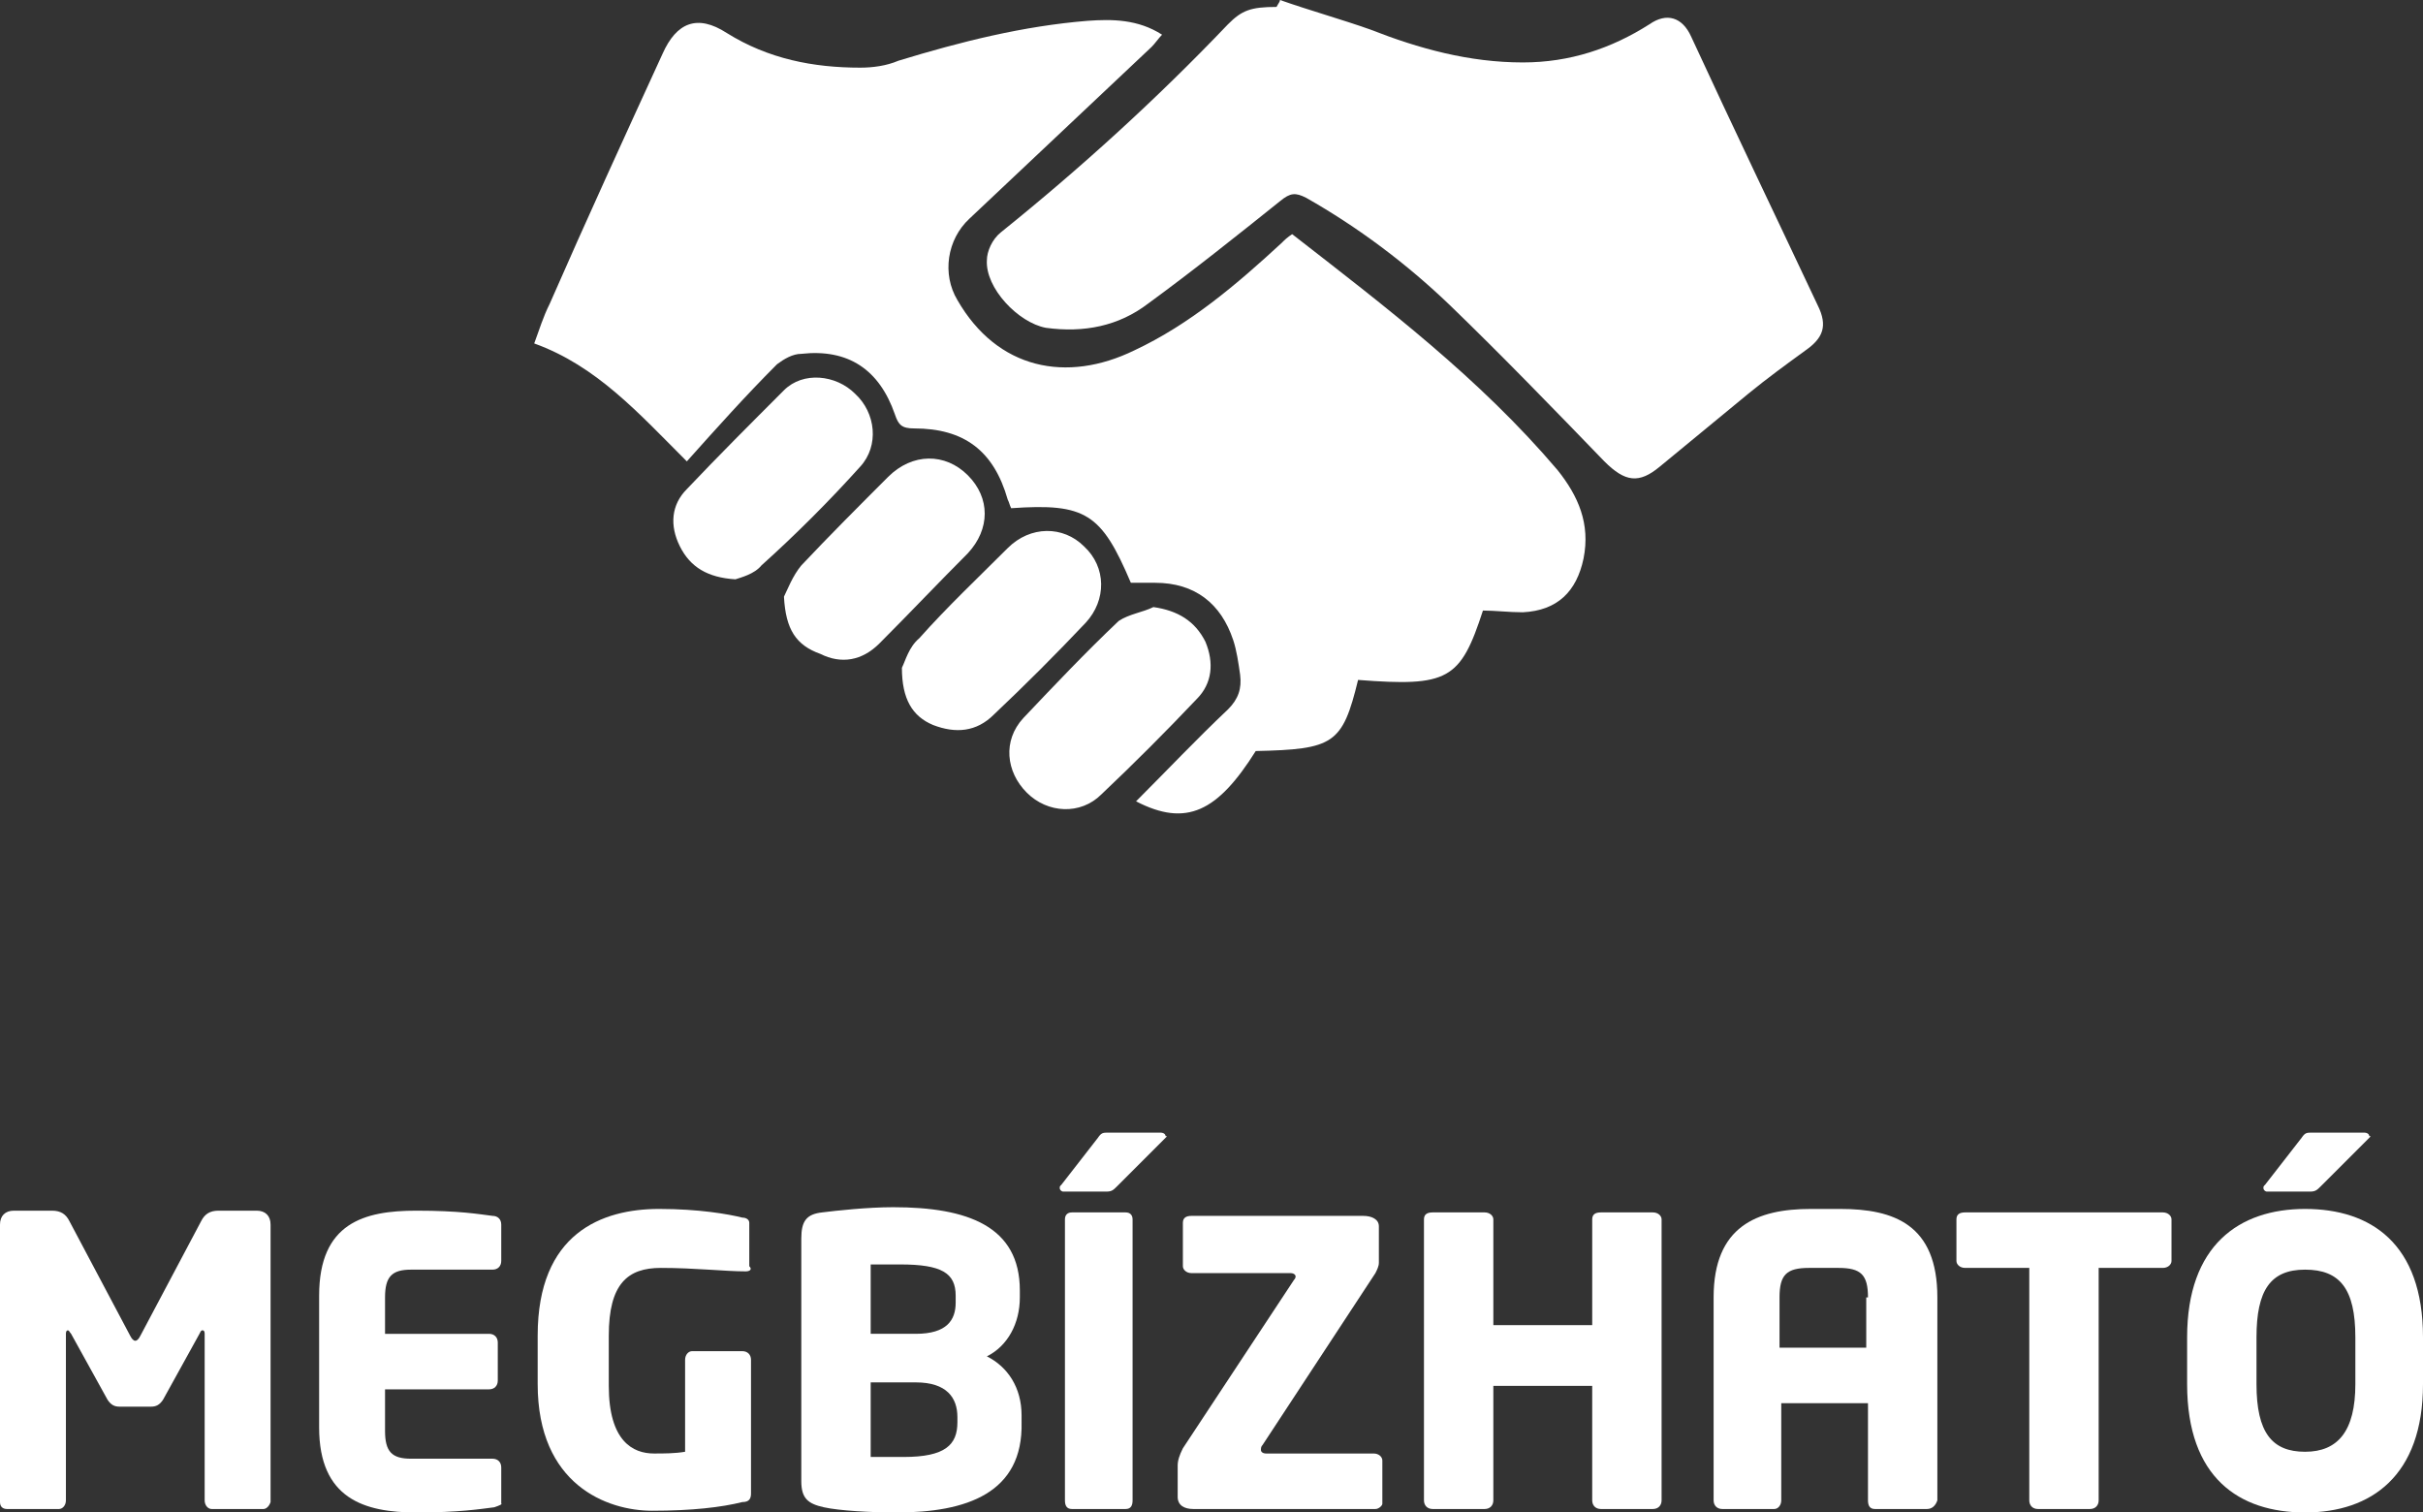
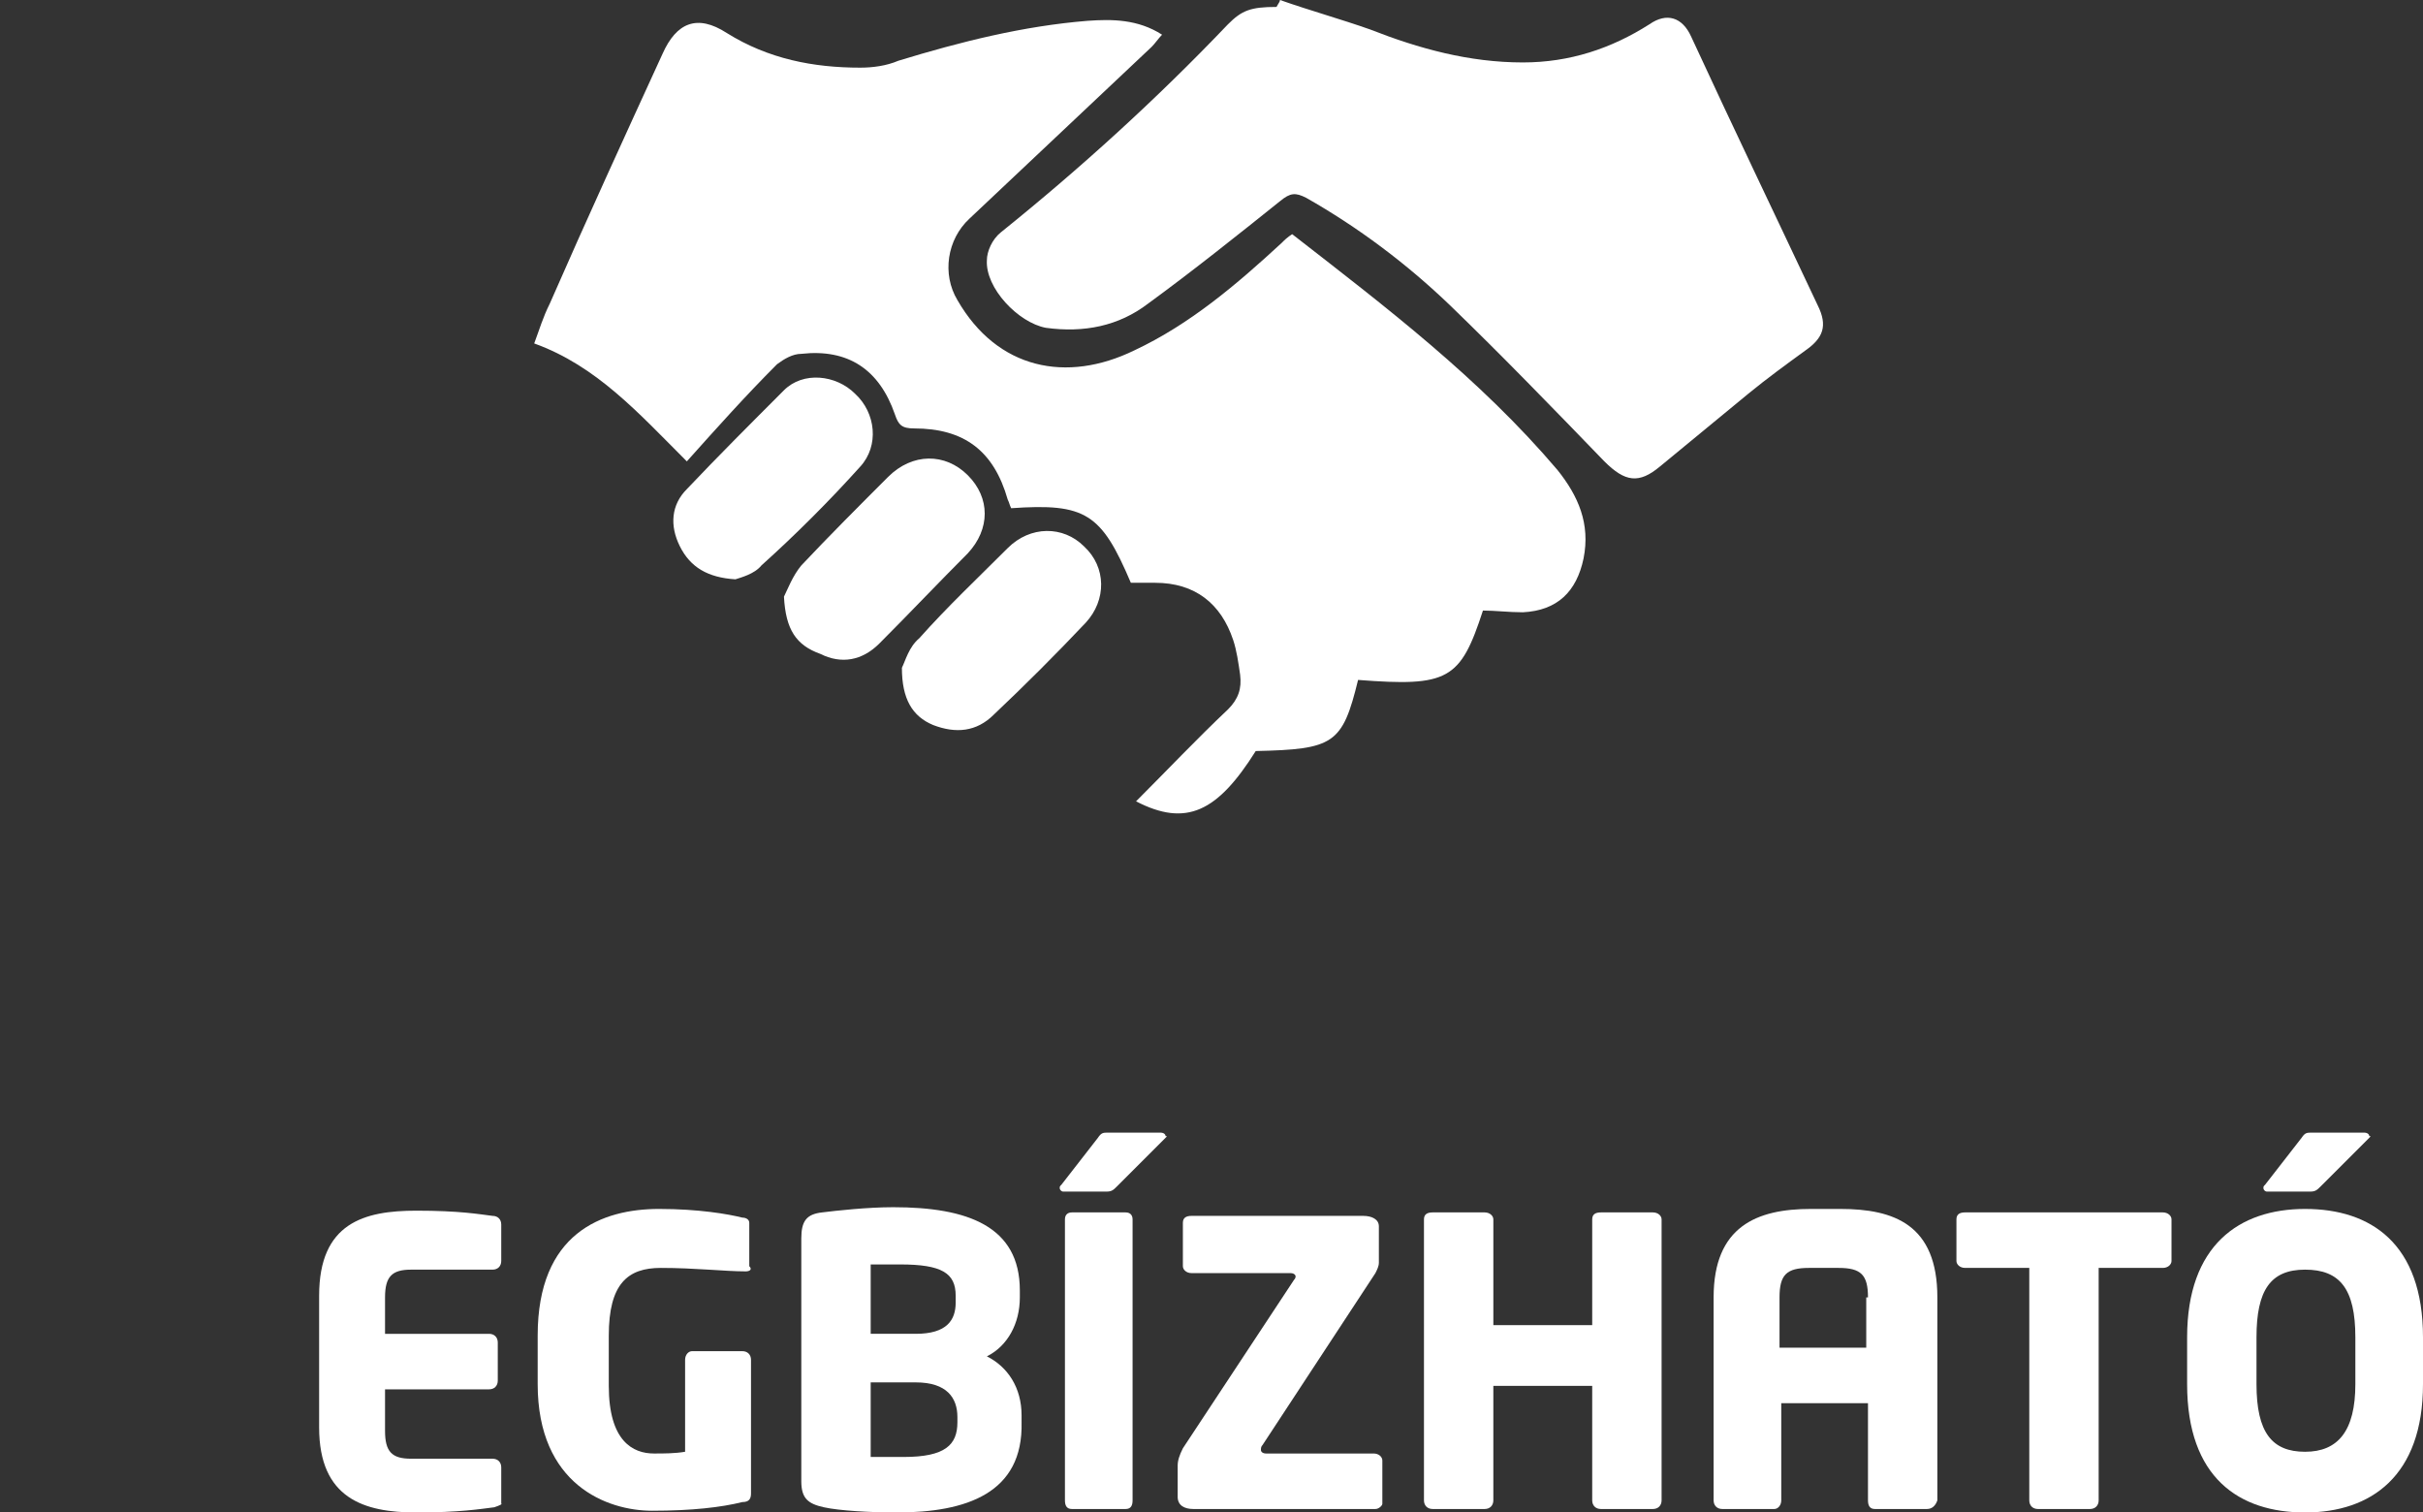
<svg xmlns="http://www.w3.org/2000/svg" version="1.1" id="Réteg_1" x="0px" y="0px" width="139.7px" height="87.2px" viewBox="0 0 139.7 87.2" style="enable-background:new 0 0 139.7 87.2;" xml:space="preserve">
  <rect x="0" y="0" width="139.7" height="87.2" fill="#333333" stroke="none" />
  <style type="text/css">

	.st0{fill:#FFFFFF;}
	.st1{fill-rule:evenodd;clip-rule:evenodd;fill:#FFFFFF;}

</style>
  <g>
-     <path class="st0" d="M15.2,87h-3c-0.2,0-0.4-0.2-0.4-0.5v-9.6c0-0.2-0.1-0.2-0.1-0.2c-0.1,0-0.1,0-0.2,0.2l-2.1,3.8   C9.2,81,9,81.1,8.7,81.1H6.9c-0.3,0-0.5-0.1-0.7-0.4l-2.1-3.8C4,76.8,4,76.7,3.9,76.7c0,0-0.1,0-0.1,0.2v9.6c0,0.3-0.2,0.5-0.4,0.5   h-3C0.2,87,0,86.9,0,86.6v-16c0-0.5,0.3-0.8,0.8-0.8H3c0.5,0,0.8,0.2,1,0.6l3.5,6.6c0.1,0.2,0.2,0.3,0.3,0.3s0.2-0.1,0.3-0.3   l3.5-6.6c0.2-0.4,0.5-0.6,1-0.6h2.2c0.5,0,0.8,0.3,0.8,0.8v16C15.5,86.9,15.3,87,15.2,87z" />
    <path class="st0" d="M28.5,86.9c-0.8,0.1-2,0.3-4.5,0.3c-3,0-5.6-0.8-5.6-4.9v-7.6c0-4.2,2.6-4.9,5.6-4.9c2.5,0,3.6,0.2,4.4,0.3   c0.3,0,0.5,0.2,0.5,0.5v2.1c0,0.3-0.2,0.5-0.5,0.5h-4.7c-1.1,0-1.5,0.4-1.5,1.6v2.1h6c0.3,0,0.5,0.2,0.5,0.5v2.2   c0,0.3-0.2,0.5-0.5,0.5h-6v2.4c0,1.2,0.4,1.6,1.5,1.6h4.7c0.3,0,0.5,0.2,0.5,0.5v2.1C29,86.7,28.8,86.8,28.5,86.9z" />
    <path class="st0" d="M43,73.3C43,73.3,43,73.3,43,73.3c-1.2,0-2.9-0.2-4.9-0.2c-1.9,0-3,0.9-3,3.9v2.9c0,3.2,1.4,3.9,2.6,3.9   c0.6,0,1.2,0,1.8-0.1v-5.3c0-0.3,0.2-0.5,0.4-0.5h2.9c0.3,0,0.5,0.2,0.5,0.5v7.7c0,0.3-0.1,0.5-0.5,0.5c-1.2,0.3-2.9,0.5-5.2,0.5   c-2.6,0-6.6-1.5-6.6-7.3V77c0-5.9,3.7-7.3,7-7.3c2.3,0,4,0.3,4.8,0.5c0.2,0,0.4,0.1,0.4,0.3V73C43.4,73.2,43.2,73.3,43,73.3z" />
    <path class="st0" d="M51.7,87.2c-1.5,0-3.3-0.1-4.2-0.3c-0.9-0.2-1.3-0.5-1.3-1.5v-14c0-1,0.3-1.4,1.2-1.5c0.8-0.1,2.6-0.3,4.1-0.3   c4.3,0,7.3,1.1,7.3,4.8v0.4c0,1.5-0.7,2.8-1.9,3.4c1.2,0.6,2,1.8,2,3.4V82C59,86.1,55.7,87.2,51.7,87.2z M55.1,74.7   c0-1.3-0.8-1.8-3.2-1.8c-0.4,0-1.4,0-1.7,0v4h2.6c1.8,0,2.3-0.8,2.3-1.8V74.7z M55.2,81.7c0-1.1-0.6-2-2.4-2h-2.6v4.3   c0.4,0,1.6,0,1.9,0c2.4,0,3.1-0.7,3.1-2V81.7z" />
    <path class="st0" d="M67.2,65.6l-2.8,2.8c-0.2,0.2-0.3,0.3-0.6,0.3h-2.5c-0.1,0-0.2-0.1-0.2-0.2c0-0.1,0-0.1,0.1-0.2l2.1-2.7   c0.2-0.3,0.3-0.3,0.6-0.3h3c0.2,0,0.3,0.1,0.3,0.2C67.3,65.5,67.3,65.5,67.2,65.6z M64.9,87h-3.1c-0.3,0-0.4-0.2-0.4-0.5V70.3   c0-0.3,0.2-0.4,0.4-0.4h3.1c0.3,0,0.4,0.2,0.4,0.4v16.2C65.3,86.8,65.2,87,64.9,87z" />
    <path class="st0" d="M79.3,87H68.8c-0.5,0-0.9-0.2-0.9-0.7v-1.8c0-0.3,0.1-0.6,0.3-1l6.4-9.7c0.1-0.1,0.1-0.2,0.1-0.2   c0-0.1-0.1-0.2-0.3-0.2h-5.7c-0.3,0-0.5-0.2-0.5-0.4v-2.5c0-0.3,0.2-0.4,0.5-0.4h9.9c0.5,0,0.9,0.2,0.9,0.6v2.1   c0,0.2-0.1,0.4-0.2,0.6l-6.5,9.9c-0.1,0.1-0.1,0.2-0.1,0.3c0,0.1,0.1,0.2,0.3,0.2h6.2c0.3,0,0.5,0.2,0.5,0.4v2.5   C79.7,86.8,79.5,87,79.3,87z" />
    <path class="st0" d="M95.3,87h-3c-0.3,0-0.5-0.2-0.5-0.5v-6.6h-5.7v6.6c0,0.3-0.2,0.5-0.5,0.5h-3c-0.3,0-0.5-0.2-0.5-0.5V70.3   c0-0.3,0.2-0.4,0.5-0.4h3c0.3,0,0.5,0.2,0.5,0.4v6.1h5.7v-6.1c0-0.3,0.2-0.4,0.5-0.4h3c0.3,0,0.5,0.2,0.5,0.4v16.2   C95.8,86.8,95.6,87,95.3,87z" />
    <path class="st0" d="M111.1,87h-3c-0.3,0-0.4-0.2-0.4-0.5v-5.6h-5v5.6c0,0.3-0.2,0.5-0.4,0.5h-3c-0.3,0-0.5-0.2-0.5-0.5V74.8   c0-4.1,2.5-5.1,5.6-5.1h1.7c3.1,0,5.6,0.9,5.6,5.1v11.7C111.6,86.8,111.4,87,111.1,87z M107.7,74.8c0-1.3-0.4-1.7-1.7-1.7h-1.7   c-1.3,0-1.7,0.4-1.7,1.7v2.9h5V74.8z" />
    <path class="st0" d="M124.7,73.1H121v13.4c0,0.3-0.2,0.5-0.5,0.5h-3c-0.3,0-0.5-0.2-0.5-0.5V73.1h-3.7c-0.3,0-0.5-0.2-0.5-0.4v-2.4   c0-0.3,0.2-0.4,0.5-0.4h11.4c0.3,0,0.5,0.2,0.5,0.4v2.4C125.2,72.9,125,73.1,124.7,73.1z" />
    <path class="st0" d="M132.9,87.2c-3.8,0-6.8-2-6.8-7.4v-2.7c0-5.3,3-7.4,6.8-7.4s6.8,2,6.8,7.4v2.7   C139.7,85.1,136.7,87.2,132.9,87.2z M135.8,77.1c0-2.8-0.9-3.9-2.9-3.9s-2.8,1.2-2.8,3.9v2.7c0,2.8,0.9,3.9,2.8,3.9   s2.9-1.2,2.9-3.9V77.1z M136.6,65.6l-2.8,2.8c-0.2,0.2-0.3,0.3-0.6,0.3h-2.5c-0.1,0-0.2-0.1-0.2-0.2c0-0.1,0-0.1,0.1-0.2l2.1-2.7   c0.2-0.3,0.3-0.3,0.6-0.3h3c0.2,0,0.3,0.1,0.3,0.2C136.7,65.5,136.7,65.5,136.6,65.6z" />
    <g>
      <path class="st1" d="M65.5,46.2c1.8-1.8,3.5-3.6,5.3-5.3c0.6-0.6,0.8-1.2,0.7-2c-0.1-0.7-0.2-1.4-0.4-2c-0.7-2.1-2.2-3.3-4.5-3.3    c-0.5,0-0.9,0-1.4,0c-1.7-4-2.6-4.6-6.9-4.3c-0.1-0.2-0.1-0.3-0.2-0.5c-0.8-2.8-2.5-4.1-5.4-4.1c-0.7,0-0.9-0.2-1.1-0.8    c-0.9-2.6-2.7-3.8-5.4-3.5c-0.5,0-1,0.3-1.4,0.6c-1.8,1.8-3.5,3.7-5.2,5.6c-2.8-2.8-5.2-5.5-8.8-6.8c0.3-0.8,0.5-1.5,0.9-2.3    c2.1-4.8,4.3-9.6,6.5-14.4c0.8-1.8,2-2.3,3.7-1.2c2.4,1.5,5,2,7.7,2c0.7,0,1.5-0.1,2.2-0.4c3.6-1.1,7.2-2,10.9-2.3    c1.4-0.1,2.9-0.1,4.3,0.8c-0.2,0.2-0.4,0.5-0.6,0.7c-3.5,3.3-7,6.6-10.5,9.9c-1.3,1.2-1.6,3.2-0.7,4.7c2.3,4,6.3,4.8,10.2,2.9    c3.2-1.5,5.9-3.8,8.5-6.2c0.2-0.2,0.3-0.3,0.6-0.5c5.4,4.2,10.8,8.3,15.3,13.6c1.2,1.5,1.9,3.1,1.5,5.1c-0.4,1.9-1.5,3-3.5,3.1    c-0.8,0-1.6-0.1-2.3-0.1c-1.3,4-2,4.4-7.2,4c-0.9,3.7-1.4,4-5.9,4.1C70.2,46.8,68.4,47.7,65.5,46.2z" />
      <path class="st1" d="M73.8,0c1.7,0.6,3.5,1.1,5.2,1.7c2.8,1.1,5.7,1.9,8.8,1.9c2.7,0,5.1-0.8,7.3-2.2c1-0.7,1.9-0.4,2.4,0.7    c2.4,5.2,4.9,10.4,7.3,15.5c0.6,1.2,0.3,1.9-0.7,2.6c-1.1,0.8-2.2,1.6-3.3,2.5c-1.7,1.4-3.4,2.8-5.1,4.2c-1.2,1-2,0.9-3.2-0.3    c-2.9-3-5.9-6.1-8.9-9c-2.5-2.4-5.3-4.5-8.3-6.2c-0.6-0.3-0.9-0.3-1.5,0.2c-2.5,2-5,4-7.6,5.9c-1.7,1.3-3.7,1.7-5.9,1.4    c-1.6-0.3-3.5-2.3-3.4-3.9c0-0.5,0.3-1.2,0.8-1.6c4.6-3.7,9-7.7,13.1-12c0.8-0.8,1.3-1,2.8-1C73.7,0.2,73.8,0.1,73.8,0z" />
      <path class="st1" d="M52,38.5c0.2-0.4,0.4-1.2,1-1.7c1.6-1.8,3.4-3.5,5.1-5.2c1.3-1.3,3.2-1.3,4.4-0.1c1.3,1.2,1.3,3.1,0.1,4.4    c-1.7,1.8-3.5,3.6-5.3,5.3c-1,1-2.2,1.1-3.5,0.6C52.6,41.3,52,40.3,52,38.5z" />
-       <path class="st1" d="M66.5,35c1.4,0.2,2.4,0.8,3,2c0.5,1.2,0.4,2.4-0.5,3.3c-1.8,1.9-3.6,3.7-5.5,5.5c-1.2,1.2-3.1,1.1-4.3-0.1    c-1.2-1.2-1.4-3-0.2-4.3c1.8-1.9,3.6-3.8,5.5-5.6C65.1,35.4,65.9,35.3,66.5,35z" />
-       <path class="st1" d="M45.2,34.4c0.2-0.4,0.5-1.2,1-1.8c1.6-1.7,3.3-3.4,5-5.1c1.4-1.4,3.3-1.4,4.6-0.1c1.3,1.3,1.3,3.1,0,4.5    c-1.7,1.7-3.4,3.5-5.1,5.2c-1,1-2.2,1.2-3.4,0.6C45.9,37.2,45.3,36.3,45.2,34.4z" />
+       <path class="st1" d="M45.2,34.4c0.2-0.4,0.5-1.2,1-1.8c1.6-1.7,3.3-3.4,5-5.1c1.4-1.4,3.3-1.4,4.6-0.1c1.3,1.3,1.3,3.1,0,4.5    c-1.7,1.7-3.4,3.5-5.1,5.2c-1,1-2.2,1.2-3.4,0.6C45.9,37.2,45.3,36.3,45.2,34.4" />
      <path class="st1" d="M42.4,33.4c-1.6-0.1-2.6-0.7-3.2-1.9c-0.6-1.2-0.5-2.4,0.4-3.3c1.8-1.9,3.7-3.8,5.6-5.7    c1.1-1.1,3-0.9,4.1,0.2c1.2,1.1,1.4,3,0.3,4.2c-1.8,2-3.7,3.9-5.7,5.7C43.5,33.1,42.7,33.3,42.4,33.4z" />
    </g>
  </g>
</svg>